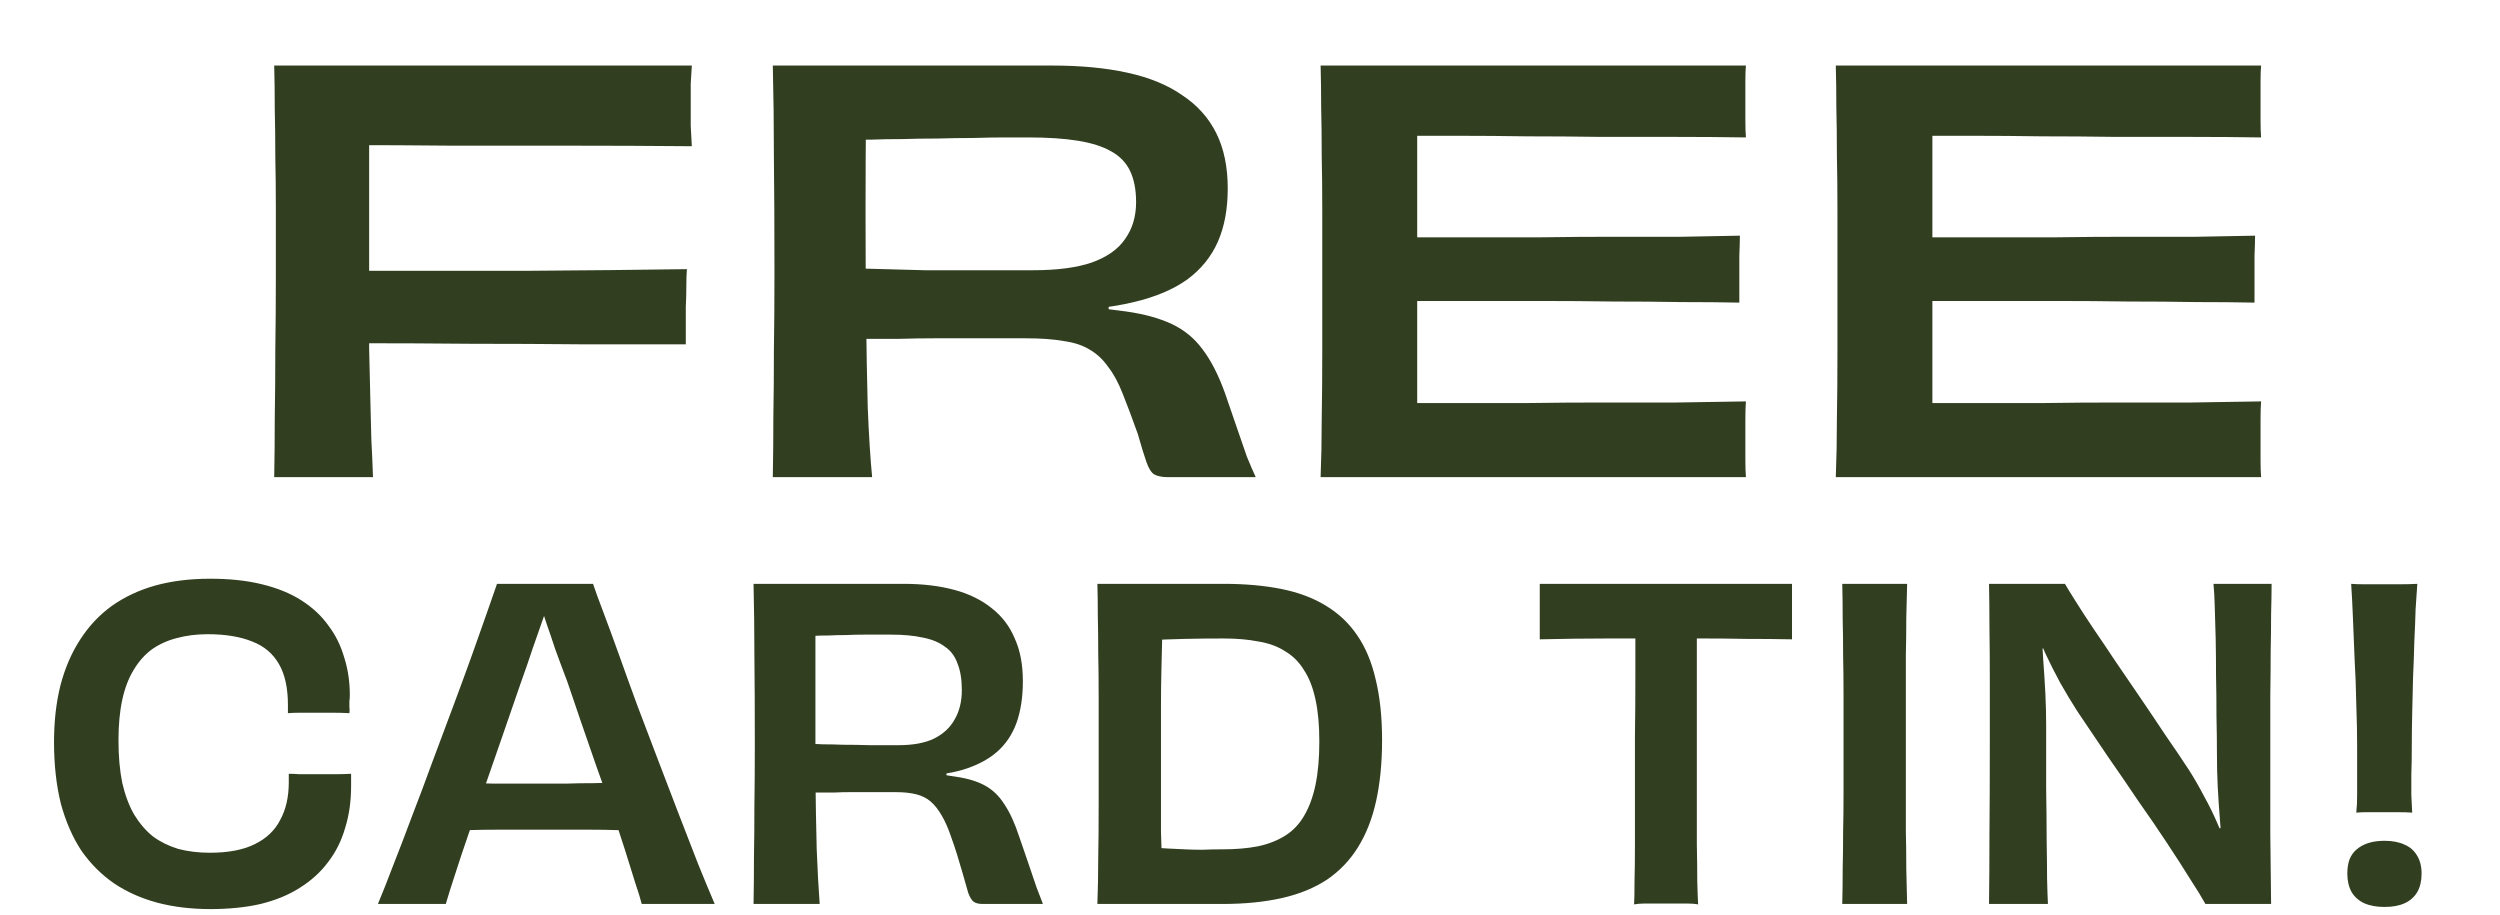
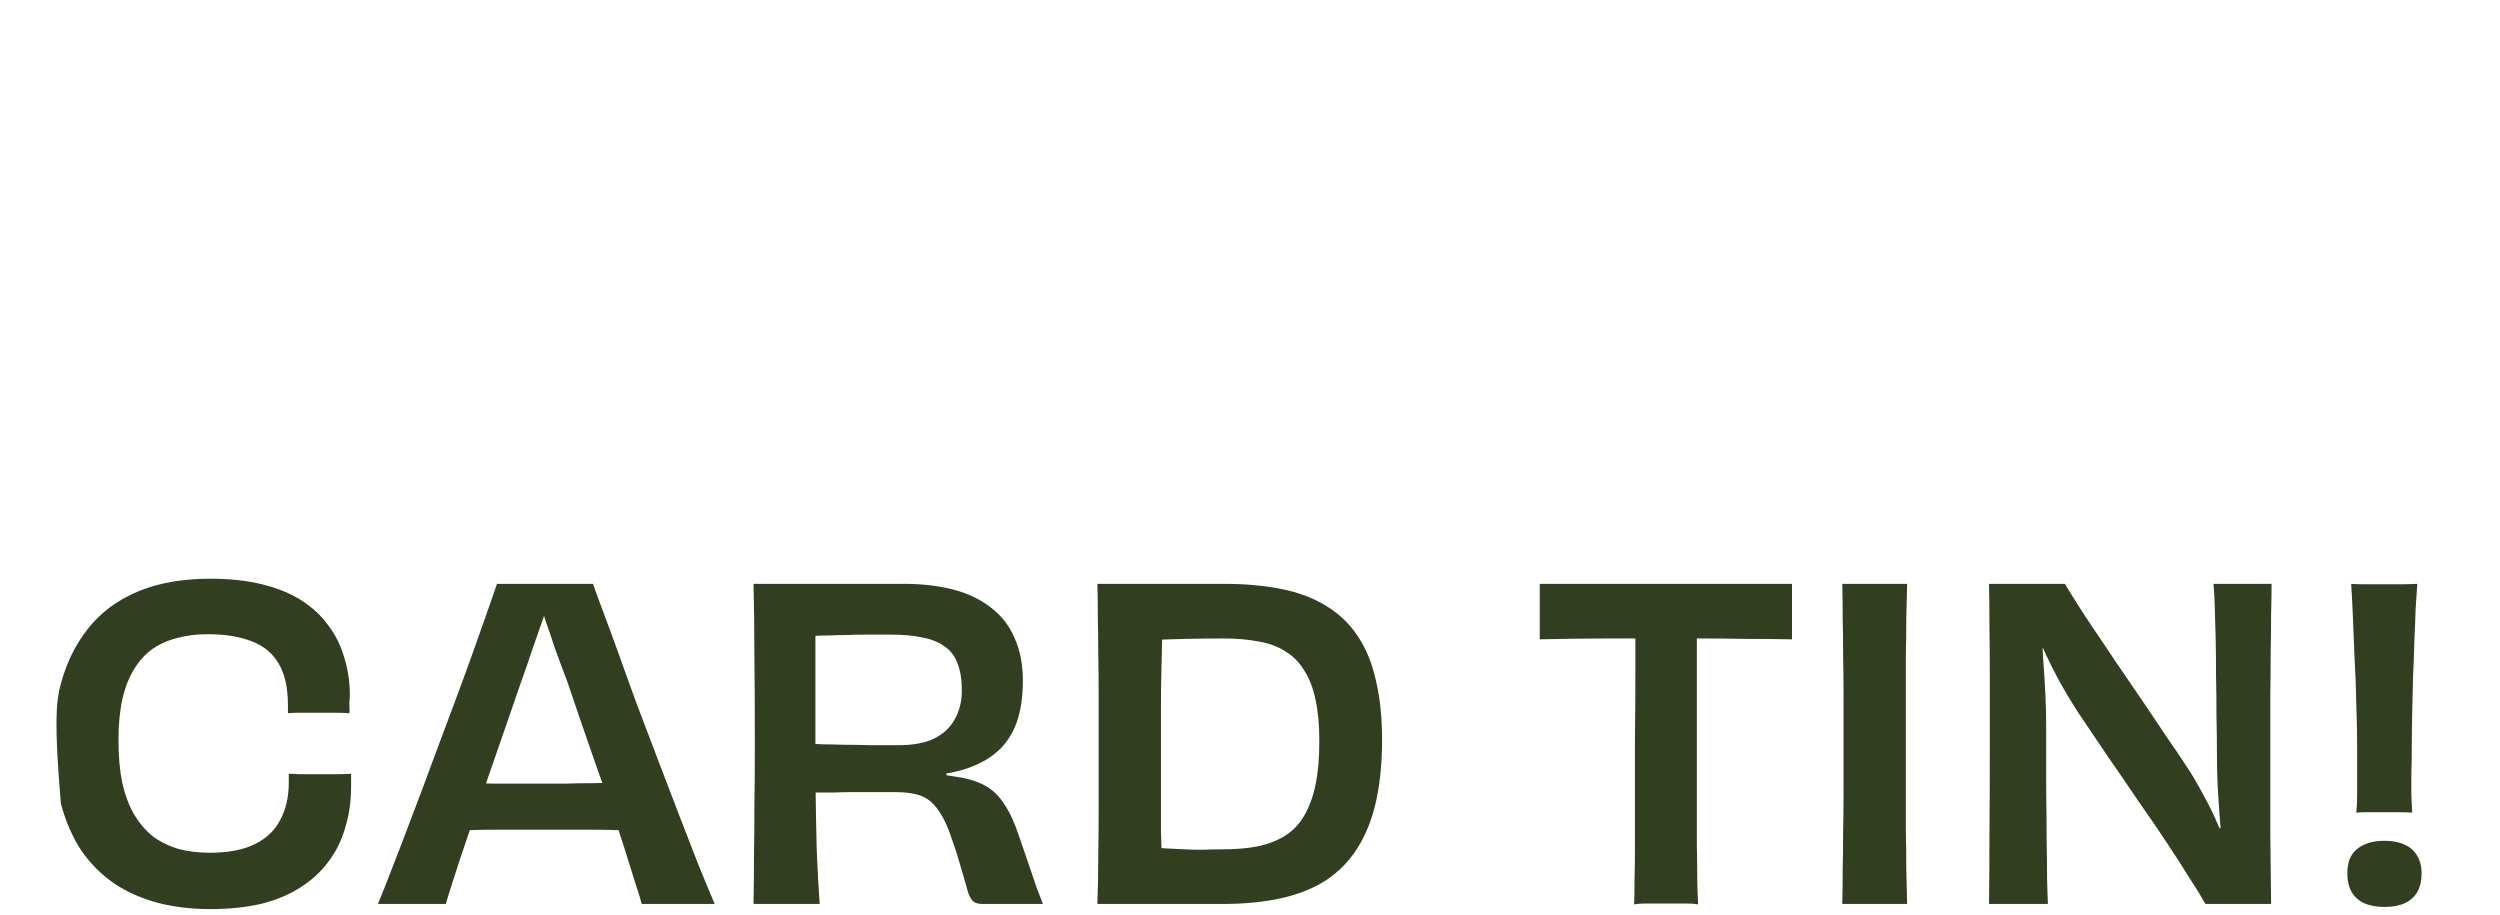
<svg xmlns="http://www.w3.org/2000/svg" fill="none" viewBox="0 0 41 15" height="15" width="41">
-   <path fill="#313E20" d="M5.847 5.629V4.441C6.801 4.441 7.74 4.441 8.664 4.441C9.588 4.435 10.455 4.426 11.265 4.414C11.259 4.492 11.256 4.585 11.256 4.693C11.256 4.801 11.253 4.915 11.247 5.035C11.247 5.149 11.247 5.26 11.247 5.368C11.247 5.476 11.247 5.569 11.247 5.647C10.713 5.647 10.149 5.647 9.555 5.647C8.961 5.641 8.352 5.638 7.728 5.638C7.104 5.632 6.477 5.629 5.847 5.629ZM6.117 7.825H4.497C4.503 7.513 4.506 7.189 4.506 6.853C4.512 6.517 4.515 6.151 4.515 5.755C4.521 5.359 4.524 4.924 4.524 4.45C4.524 4.09 4.524 3.757 4.524 3.451C4.524 3.139 4.521 2.845 4.515 2.569C4.515 2.293 4.512 2.032 4.506 1.786C4.506 1.54 4.503 1.303 4.497 1.075H11.346C11.34 1.159 11.334 1.258 11.328 1.372C11.328 1.48 11.328 1.588 11.328 1.696C11.328 1.816 11.328 1.939 11.328 2.065C11.334 2.191 11.34 2.302 11.346 2.398C10.662 2.392 9.987 2.389 9.321 2.389C8.655 2.389 8.016 2.389 7.404 2.389C6.798 2.383 6.234 2.38 5.712 2.38L6.063 1.354C6.063 1.468 6.063 1.615 6.063 1.795C6.063 1.975 6.06 2.173 6.054 2.389C6.054 2.599 6.054 2.815 6.054 3.037C6.054 3.259 6.054 3.475 6.054 3.685C6.054 3.895 6.054 4.084 6.054 4.252C6.054 4.474 6.054 4.711 6.054 4.963C6.054 5.209 6.054 5.461 6.054 5.719C6.06 5.977 6.066 6.232 6.072 6.484C6.078 6.736 6.084 6.976 6.09 7.204C6.102 7.432 6.111 7.639 6.117 7.825ZM12.674 1.075H17.255C17.723 1.075 18.134 1.114 18.488 1.192C18.848 1.27 19.148 1.393 19.388 1.561C19.634 1.723 19.82 1.93 19.946 2.182C20.072 2.434 20.135 2.737 20.135 3.091C20.135 3.427 20.081 3.718 19.973 3.964C19.865 4.21 19.697 4.417 19.469 4.585C19.241 4.747 18.95 4.87 18.596 4.954C18.248 5.038 17.831 5.086 17.345 5.098L18.182 4.819V5.233L17.354 4.999C17.792 5.029 18.161 5.065 18.461 5.107C18.761 5.149 19.013 5.218 19.217 5.314C19.421 5.41 19.589 5.548 19.721 5.728C19.859 5.908 19.982 6.148 20.09 6.448C20.162 6.658 20.228 6.85 20.288 7.024C20.348 7.198 20.402 7.354 20.45 7.492C20.504 7.624 20.552 7.735 20.594 7.825H19.154C19.058 7.825 18.983 7.81 18.929 7.78C18.881 7.75 18.839 7.684 18.803 7.582C18.767 7.48 18.719 7.324 18.659 7.114C18.569 6.862 18.488 6.646 18.416 6.466C18.344 6.28 18.263 6.13 18.173 6.016C18.089 5.896 17.99 5.803 17.876 5.737C17.762 5.665 17.618 5.617 17.444 5.593C17.276 5.563 17.069 5.548 16.823 5.548C16.649 5.548 16.481 5.548 16.319 5.548C16.157 5.548 15.995 5.548 15.833 5.548C15.671 5.548 15.5 5.548 15.32 5.548C15.146 5.548 14.957 5.551 14.753 5.557C14.555 5.557 14.339 5.557 14.105 5.557L14.087 4.405C14.177 4.405 14.315 4.408 14.501 4.414C14.687 4.42 14.909 4.426 15.167 4.432C15.425 4.432 15.704 4.432 16.004 4.432C16.304 4.432 16.616 4.432 16.94 4.432C17.336 4.432 17.657 4.39 17.903 4.306C18.155 4.216 18.338 4.087 18.452 3.919C18.572 3.751 18.632 3.55 18.632 3.316C18.632 3.112 18.599 2.941 18.533 2.803C18.467 2.665 18.362 2.557 18.218 2.479C18.08 2.401 17.9 2.344 17.678 2.308C17.456 2.272 17.186 2.254 16.868 2.254C16.766 2.254 16.637 2.254 16.481 2.254C16.325 2.254 16.151 2.257 15.959 2.263C15.767 2.263 15.572 2.266 15.374 2.272C15.176 2.272 14.984 2.275 14.798 2.281C14.612 2.281 14.444 2.284 14.294 2.29C14.144 2.29 14.024 2.293 13.934 2.299L14.204 1.696C14.198 2.29 14.195 2.884 14.195 3.478C14.195 4.072 14.198 4.642 14.204 5.188C14.21 5.728 14.219 6.226 14.231 6.682C14.249 7.132 14.273 7.513 14.303 7.825H12.674C12.68 7.495 12.683 7.165 12.683 6.835C12.689 6.499 12.692 6.139 12.692 5.755C12.698 5.365 12.701 4.93 12.701 4.45C12.701 3.736 12.698 3.118 12.692 2.596C12.692 2.068 12.686 1.561 12.674 1.075ZM22.999 4.936V3.892C23.341 3.892 23.704 3.892 24.088 3.892C24.478 3.892 24.871 3.892 25.267 3.892C25.669 3.886 26.065 3.883 26.455 3.883C26.845 3.883 27.217 3.883 27.571 3.883C27.925 3.877 28.246 3.871 28.534 3.865C28.534 3.943 28.531 4.054 28.525 4.198C28.525 4.336 28.525 4.474 28.525 4.612C28.525 4.75 28.525 4.867 28.525 4.963C28.243 4.957 27.925 4.954 27.571 4.954C27.217 4.948 26.845 4.945 26.455 4.945C26.065 4.939 25.669 4.936 25.267 4.936C24.865 4.936 24.472 4.936 24.088 4.936C23.704 4.936 23.341 4.936 22.999 4.936ZM28.633 7.825H21.658C21.67 7.531 21.676 7.216 21.676 6.88C21.682 6.544 21.685 6.175 21.685 5.773C21.685 5.371 21.685 4.93 21.685 4.45C21.685 4.09 21.685 3.754 21.685 3.442C21.685 3.124 21.682 2.824 21.676 2.542C21.676 2.26 21.673 1.999 21.667 1.759C21.667 1.513 21.664 1.285 21.658 1.075H28.633C28.627 1.141 28.624 1.228 28.624 1.336C28.624 1.444 28.624 1.546 28.624 1.642C28.624 1.738 28.624 1.846 28.624 1.966C28.624 2.086 28.627 2.182 28.633 2.254C28.261 2.248 27.874 2.245 27.472 2.245C27.07 2.245 26.662 2.245 26.248 2.245C25.84 2.239 25.438 2.236 25.042 2.236C24.652 2.23 24.283 2.227 23.935 2.227C23.587 2.227 23.272 2.227 22.99 2.227L23.242 1.399C23.242 1.519 23.242 1.672 23.242 1.858C23.242 2.044 23.242 2.248 23.242 2.47C23.242 2.692 23.242 2.92 23.242 3.154C23.242 3.382 23.242 3.598 23.242 3.802C23.242 4.006 23.242 4.183 23.242 4.333C23.242 4.579 23.242 4.828 23.242 5.08C23.242 5.326 23.242 5.569 23.242 5.809C23.242 6.043 23.242 6.265 23.242 6.475C23.242 6.685 23.242 6.877 23.242 7.051C23.242 7.219 23.242 7.36 23.242 7.474L22.999 6.61C23.275 6.61 23.59 6.61 23.944 6.61C24.298 6.61 24.673 6.61 25.069 6.61C25.471 6.604 25.876 6.601 26.284 6.601C26.698 6.601 27.103 6.601 27.499 6.601C27.901 6.595 28.279 6.589 28.633 6.583C28.627 6.661 28.624 6.76 28.624 6.88C28.624 7 28.624 7.114 28.624 7.222C28.624 7.318 28.624 7.423 28.624 7.537C28.624 7.651 28.627 7.747 28.633 7.825ZM31.448 4.936V3.892C31.79 3.892 32.153 3.892 32.537 3.892C32.927 3.892 33.32 3.892 33.716 3.892C34.118 3.886 34.514 3.883 34.904 3.883C35.294 3.883 35.666 3.883 36.02 3.883C36.374 3.877 36.695 3.871 36.983 3.865C36.983 3.943 36.98 4.054 36.974 4.198C36.974 4.336 36.974 4.474 36.974 4.612C36.974 4.75 36.974 4.867 36.974 4.963C36.692 4.957 36.374 4.954 36.02 4.954C35.666 4.948 35.294 4.945 34.904 4.945C34.514 4.939 34.118 4.936 33.716 4.936C33.314 4.936 32.921 4.936 32.537 4.936C32.153 4.936 31.79 4.936 31.448 4.936ZM37.082 7.825H30.107C30.119 7.531 30.125 7.216 30.125 6.88C30.131 6.544 30.134 6.175 30.134 5.773C30.134 5.371 30.134 4.93 30.134 4.45C30.134 4.09 30.134 3.754 30.134 3.442C30.134 3.124 30.131 2.824 30.125 2.542C30.125 2.26 30.122 1.999 30.116 1.759C30.116 1.513 30.113 1.285 30.107 1.075H37.082C37.076 1.141 37.073 1.228 37.073 1.336C37.073 1.444 37.073 1.546 37.073 1.642C37.073 1.738 37.073 1.846 37.073 1.966C37.073 2.086 37.076 2.182 37.082 2.254C36.71 2.248 36.323 2.245 35.921 2.245C35.519 2.245 35.111 2.245 34.697 2.245C34.289 2.239 33.887 2.236 33.491 2.236C33.101 2.23 32.732 2.227 32.384 2.227C32.036 2.227 31.721 2.227 31.439 2.227L31.691 1.399C31.691 1.519 31.691 1.672 31.691 1.858C31.691 2.044 31.691 2.248 31.691 2.47C31.691 2.692 31.691 2.92 31.691 3.154C31.691 3.382 31.691 3.598 31.691 3.802C31.691 4.006 31.691 4.183 31.691 4.333C31.691 4.579 31.691 4.828 31.691 5.08C31.691 5.326 31.691 5.569 31.691 5.809C31.691 6.043 31.691 6.265 31.691 6.475C31.691 6.685 31.691 6.877 31.691 7.051C31.691 7.219 31.691 7.36 31.691 7.474L31.448 6.61C31.724 6.61 32.039 6.61 32.393 6.61C32.747 6.61 33.122 6.61 33.518 6.61C33.92 6.604 34.325 6.601 34.733 6.601C35.147 6.601 35.552 6.601 35.948 6.601C36.35 6.595 36.728 6.589 37.082 6.583C37.076 6.661 37.073 6.76 37.073 6.88C37.073 7 37.073 7.114 37.073 7.222C37.073 7.318 37.073 7.423 37.073 7.537C37.073 7.651 37.076 7.747 37.082 7.825Z" />
-   <path fill="#313E20" d="M4.722 11.696C4.722 11.677 4.722 11.661 4.722 11.647C4.722 11.633 4.722 11.619 4.722 11.605C4.722 11.591 4.722 11.577 4.722 11.563C4.722 11.283 4.673 11.059 4.575 10.891C4.477 10.718 4.33 10.595 4.134 10.52C3.938 10.441 3.696 10.401 3.406 10.401C3.224 10.401 3.056 10.422 2.902 10.464C2.753 10.501 2.618 10.562 2.496 10.646C2.38 10.73 2.279 10.842 2.195 10.982C2.111 11.117 2.048 11.281 2.006 11.472C1.964 11.663 1.943 11.887 1.943 12.144C1.943 12.405 1.964 12.639 2.006 12.844C2.053 13.045 2.118 13.217 2.202 13.362C2.291 13.507 2.394 13.626 2.51 13.719C2.632 13.808 2.769 13.875 2.923 13.922C3.082 13.964 3.255 13.985 3.441 13.985C3.745 13.985 3.99 13.938 4.176 13.845C4.368 13.752 4.508 13.619 4.596 13.446C4.69 13.273 4.736 13.068 4.736 12.83C4.736 12.811 4.736 12.79 4.736 12.767C4.736 12.739 4.736 12.713 4.736 12.69C4.797 12.69 4.853 12.692 4.904 12.697C4.96 12.697 5.016 12.697 5.072 12.697C5.128 12.697 5.184 12.697 5.24 12.697C5.329 12.697 5.415 12.697 5.499 12.697C5.583 12.697 5.67 12.695 5.758 12.69C5.758 12.713 5.758 12.737 5.758 12.76C5.758 12.779 5.758 12.8 5.758 12.823C5.758 12.846 5.758 12.87 5.758 12.893C5.758 13.14 5.726 13.369 5.66 13.579C5.6 13.789 5.506 13.976 5.38 14.139C5.259 14.302 5.105 14.442 4.918 14.559C4.736 14.676 4.522 14.764 4.274 14.825C4.032 14.881 3.756 14.909 3.448 14.909C3.136 14.909 2.846 14.874 2.58 14.804C2.319 14.734 2.083 14.629 1.873 14.489C1.663 14.344 1.484 14.165 1.334 13.95C1.19 13.731 1.078 13.474 0.998 13.18C0.924 12.881 0.886 12.545 0.886 12.172C0.886 11.831 0.921 11.521 0.991 11.241C1.066 10.956 1.173 10.707 1.313 10.492C1.453 10.273 1.626 10.088 1.831 9.939C2.041 9.79 2.279 9.678 2.545 9.603C2.816 9.528 3.117 9.491 3.448 9.491C3.766 9.491 4.048 9.521 4.295 9.582C4.547 9.643 4.764 9.731 4.946 9.848C5.128 9.965 5.275 10.102 5.387 10.261C5.504 10.415 5.59 10.59 5.646 10.786C5.707 10.977 5.737 11.183 5.737 11.402C5.737 11.435 5.735 11.467 5.73 11.5C5.73 11.528 5.73 11.558 5.73 11.591C5.735 11.624 5.735 11.659 5.73 11.696C5.646 11.691 5.56 11.689 5.471 11.689C5.387 11.689 5.303 11.689 5.219 11.689C5.163 11.689 5.107 11.689 5.051 11.689C4.995 11.689 4.942 11.689 4.89 11.689C4.839 11.689 4.783 11.691 4.722 11.696ZM7.304 12.83C7.406 12.835 7.525 12.839 7.661 12.844C7.796 12.844 7.938 12.846 8.088 12.851C8.242 12.851 8.389 12.851 8.529 12.851C8.673 12.851 8.802 12.851 8.914 12.851C9.026 12.851 9.152 12.851 9.292 12.851C9.436 12.846 9.581 12.844 9.726 12.844C9.875 12.839 10.017 12.837 10.153 12.837C10.293 12.832 10.416 12.83 10.524 12.83L10.552 13.614C10.416 13.614 10.274 13.614 10.125 13.614C9.98 13.609 9.835 13.607 9.691 13.607C9.551 13.607 9.415 13.607 9.285 13.607C9.154 13.607 9.03 13.607 8.914 13.607C8.806 13.607 8.685 13.607 8.55 13.607C8.419 13.607 8.279 13.607 8.13 13.607C7.985 13.607 7.838 13.609 7.689 13.614C7.544 13.614 7.409 13.614 7.283 13.614L7.304 12.83ZM11.721 14.825H10.524C10.505 14.746 10.47 14.631 10.419 14.482C10.372 14.328 10.316 14.148 10.251 13.943C10.185 13.738 10.113 13.518 10.034 13.285C9.954 13.052 9.87 12.814 9.782 12.571C9.698 12.324 9.614 12.081 9.53 11.843C9.45 11.605 9.376 11.386 9.306 11.185C9.226 10.975 9.159 10.793 9.103 10.639C9.051 10.48 9.005 10.343 8.963 10.226C8.925 10.109 8.893 10.009 8.865 9.925L9.103 10.1H8.739L8.984 9.925C8.956 10.009 8.921 10.109 8.879 10.226C8.837 10.343 8.788 10.483 8.732 10.646C8.68 10.805 8.615 10.994 8.536 11.213C8.452 11.456 8.361 11.719 8.263 12.004C8.165 12.284 8.067 12.566 7.969 12.851C7.871 13.136 7.777 13.406 7.689 13.663C7.6 13.92 7.523 14.151 7.458 14.356C7.392 14.557 7.343 14.713 7.311 14.825H6.198C6.272 14.648 6.356 14.435 6.45 14.188C6.548 13.941 6.65 13.672 6.758 13.383C6.87 13.094 6.982 12.795 7.094 12.487C7.21 12.174 7.325 11.869 7.437 11.57C7.549 11.271 7.651 10.991 7.745 10.73C7.838 10.464 7.92 10.233 7.99 10.037C8.06 9.836 8.113 9.682 8.151 9.575H9.726C9.763 9.687 9.819 9.841 9.894 10.037C9.968 10.233 10.052 10.462 10.146 10.723C10.239 10.984 10.339 11.262 10.447 11.556C10.559 11.85 10.673 12.151 10.79 12.459C10.906 12.762 11.021 13.061 11.133 13.355C11.245 13.644 11.35 13.915 11.448 14.167C11.55 14.419 11.641 14.638 11.721 14.825ZM12.358 9.575H14.822C15.13 9.575 15.405 9.608 15.648 9.673C15.891 9.738 16.096 9.839 16.264 9.974C16.432 10.105 16.558 10.27 16.642 10.471C16.731 10.667 16.775 10.9 16.775 11.171C16.775 11.432 16.74 11.661 16.67 11.857C16.6 12.048 16.493 12.207 16.348 12.333C16.203 12.459 16.014 12.557 15.781 12.627C15.552 12.692 15.279 12.727 14.962 12.732L15.522 12.529V12.83L14.962 12.662C15.251 12.681 15.492 12.706 15.683 12.739C15.874 12.767 16.033 12.816 16.159 12.886C16.285 12.956 16.39 13.059 16.474 13.194C16.563 13.325 16.644 13.504 16.719 13.733C16.775 13.892 16.826 14.041 16.873 14.181C16.92 14.316 16.962 14.44 16.999 14.552C17.041 14.659 17.076 14.75 17.104 14.825H16.117C16.052 14.825 16.003 14.813 15.97 14.79C15.937 14.767 15.907 14.718 15.879 14.643C15.856 14.564 15.823 14.449 15.781 14.3C15.72 14.085 15.662 13.901 15.606 13.747C15.555 13.593 15.501 13.469 15.445 13.376C15.389 13.278 15.328 13.201 15.263 13.145C15.198 13.089 15.118 13.049 15.025 13.026C14.932 13.003 14.82 12.991 14.689 12.991C14.596 12.991 14.509 12.991 14.43 12.991C14.355 12.991 14.278 12.991 14.199 12.991C14.12 12.991 14.036 12.991 13.947 12.991C13.863 12.991 13.77 12.993 13.667 12.998C13.564 12.998 13.445 12.998 13.31 12.998L13.289 12.2C13.336 12.2 13.406 12.202 13.499 12.207C13.592 12.207 13.704 12.209 13.835 12.214C13.966 12.214 14.108 12.216 14.262 12.221C14.416 12.221 14.575 12.221 14.738 12.221C14.971 12.221 15.163 12.186 15.312 12.116C15.466 12.041 15.58 11.936 15.655 11.801C15.734 11.666 15.774 11.505 15.774 11.318C15.774 11.145 15.751 11.001 15.704 10.884C15.662 10.763 15.592 10.669 15.494 10.604C15.401 10.534 15.282 10.485 15.137 10.457C14.992 10.424 14.817 10.408 14.612 10.408C14.565 10.408 14.502 10.408 14.423 10.408C14.348 10.408 14.262 10.408 14.164 10.408C14.071 10.408 13.975 10.41 13.877 10.415C13.779 10.415 13.683 10.417 13.59 10.422C13.497 10.422 13.413 10.424 13.338 10.429C13.263 10.429 13.203 10.431 13.156 10.436L13.373 10.002C13.373 10.473 13.373 10.945 13.373 11.416C13.373 11.883 13.373 12.331 13.373 12.76C13.378 13.185 13.385 13.574 13.394 13.929C13.408 14.284 13.424 14.582 13.443 14.825H12.358C12.363 14.568 12.365 14.312 12.365 14.055C12.37 13.794 12.372 13.514 12.372 13.215C12.377 12.912 12.379 12.573 12.379 12.2C12.379 11.645 12.377 11.164 12.372 10.758C12.372 10.347 12.367 9.953 12.358 9.575ZM19.068 14.468L18.816 13.894C18.933 13.903 19.04 13.91 19.138 13.915C19.241 13.92 19.339 13.924 19.432 13.929C19.525 13.934 19.621 13.936 19.719 13.936C19.822 13.931 19.931 13.929 20.048 13.929C20.263 13.929 20.456 13.913 20.629 13.88C20.802 13.843 20.951 13.784 21.077 13.705C21.203 13.626 21.306 13.518 21.385 13.383C21.469 13.243 21.532 13.073 21.574 12.872C21.616 12.671 21.637 12.433 21.637 12.158C21.637 11.892 21.616 11.663 21.574 11.472C21.532 11.276 21.469 11.115 21.385 10.989C21.306 10.858 21.203 10.756 21.077 10.681C20.956 10.602 20.809 10.548 20.636 10.52C20.468 10.487 20.279 10.471 20.069 10.471C19.845 10.471 19.63 10.473 19.425 10.478C19.224 10.483 19.031 10.49 18.844 10.499L19.075 9.904C19.07 10.053 19.066 10.221 19.061 10.408C19.056 10.59 19.052 10.784 19.047 10.989C19.042 11.19 19.04 11.395 19.04 11.605C19.04 11.815 19.04 12.025 19.04 12.235C19.04 12.543 19.04 12.811 19.04 13.04C19.04 13.264 19.04 13.462 19.04 13.635C19.045 13.803 19.049 13.955 19.054 14.09C19.059 14.221 19.063 14.347 19.068 14.468ZM20.048 14.825H17.997C18.006 14.582 18.011 14.33 18.011 14.069C18.016 13.808 18.018 13.525 18.018 13.222C18.018 12.914 18.018 12.576 18.018 12.207C18.018 11.927 18.018 11.663 18.018 11.416C18.018 11.169 18.016 10.935 18.011 10.716C18.011 10.497 18.009 10.291 18.004 10.1C18.004 9.909 18.002 9.734 17.997 9.575H20.069C20.419 9.575 20.734 9.603 21.014 9.659C21.294 9.715 21.537 9.806 21.742 9.932C21.952 10.058 22.125 10.221 22.26 10.422C22.395 10.618 22.496 10.858 22.561 11.143C22.631 11.428 22.666 11.759 22.666 12.137C22.666 12.51 22.633 12.844 22.568 13.138C22.503 13.432 22.402 13.686 22.267 13.901C22.136 14.111 21.968 14.286 21.763 14.426C21.558 14.561 21.313 14.662 21.028 14.727C20.743 14.792 20.417 14.825 20.048 14.825ZM26.82 10.002H27.828C27.828 10.352 27.828 10.704 27.828 11.059C27.828 11.409 27.828 11.752 27.828 12.088C27.828 12.419 27.828 12.734 27.828 13.033C27.828 13.327 27.828 13.595 27.828 13.838C27.833 14.081 27.835 14.286 27.835 14.454C27.84 14.622 27.844 14.748 27.849 14.832C27.802 14.823 27.746 14.818 27.681 14.818C27.62 14.818 27.557 14.818 27.492 14.818C27.431 14.818 27.373 14.818 27.317 14.818C27.27 14.818 27.214 14.818 27.149 14.818C27.088 14.818 27.028 14.818 26.967 14.818C26.906 14.818 26.85 14.823 26.799 14.832C26.804 14.753 26.806 14.629 26.806 14.461C26.811 14.288 26.813 14.081 26.813 13.838C26.813 13.595 26.813 13.327 26.813 13.033C26.813 12.739 26.813 12.424 26.813 12.088C26.818 11.752 26.82 11.409 26.82 11.059C26.82 10.704 26.82 10.352 26.82 10.002ZM25.252 9.575H29.389C29.389 9.631 29.389 9.701 29.389 9.785C29.389 9.864 29.389 9.944 29.389 10.023C29.389 10.093 29.389 10.172 29.389 10.261C29.389 10.345 29.389 10.42 29.389 10.485C29.142 10.48 28.894 10.478 28.647 10.478C28.4 10.473 28.164 10.471 27.94 10.471C27.721 10.471 27.515 10.471 27.324 10.471C27.044 10.471 26.724 10.471 26.365 10.471C26.006 10.471 25.635 10.476 25.252 10.485C25.252 10.42 25.252 10.345 25.252 10.261C25.252 10.172 25.252 10.093 25.252 10.023C25.252 9.944 25.252 9.864 25.252 9.785C25.252 9.706 25.252 9.636 25.252 9.575ZM31.277 14.825H30.213C30.218 14.634 30.22 14.442 30.22 14.251C30.225 14.055 30.227 13.854 30.227 13.649C30.232 13.439 30.234 13.215 30.234 12.977C30.234 12.739 30.234 12.48 30.234 12.2C30.234 11.92 30.234 11.661 30.234 11.423C30.234 11.18 30.232 10.956 30.227 10.751C30.227 10.541 30.225 10.34 30.22 10.149C30.22 9.953 30.218 9.762 30.213 9.575H31.277C31.273 9.762 31.268 9.951 31.263 10.142C31.263 10.333 31.261 10.534 31.256 10.744C31.256 10.949 31.256 11.173 31.256 11.416C31.256 11.654 31.256 11.913 31.256 12.193C31.256 12.473 31.256 12.732 31.256 12.97C31.256 13.208 31.256 13.432 31.256 13.642C31.261 13.847 31.263 14.048 31.263 14.244C31.268 14.44 31.273 14.634 31.277 14.825ZM32.62 14.825C32.624 14.484 32.627 14.102 32.627 13.677C32.631 13.252 32.633 12.76 32.633 12.2C32.633 11.827 32.633 11.484 32.633 11.171C32.633 10.854 32.631 10.562 32.627 10.296C32.627 10.03 32.624 9.79 32.62 9.575H33.865C33.903 9.64 33.961 9.736 34.041 9.862C34.12 9.988 34.215 10.135 34.328 10.303C34.44 10.466 34.561 10.646 34.691 10.842C34.822 11.033 34.958 11.232 35.097 11.437C35.237 11.642 35.375 11.848 35.511 12.053C35.651 12.254 35.781 12.447 35.903 12.634C35.986 12.765 36.068 12.907 36.148 13.061C36.231 13.21 36.306 13.362 36.371 13.516C36.441 13.67 36.498 13.817 36.539 13.957L36.288 13.621L36.511 13.551L36.449 13.999C36.434 13.812 36.42 13.628 36.407 13.446C36.392 13.264 36.381 13.084 36.371 12.907C36.362 12.73 36.358 12.559 36.358 12.396C36.358 12.181 36.355 11.962 36.35 11.738C36.35 11.514 36.348 11.295 36.343 11.08C36.343 10.865 36.341 10.662 36.337 10.471C36.332 10.28 36.327 10.107 36.322 9.953C36.318 9.799 36.311 9.673 36.301 9.575H37.254C37.254 9.72 37.251 9.885 37.246 10.072C37.246 10.259 37.244 10.464 37.239 10.688C37.239 10.907 37.237 11.143 37.233 11.395C37.233 11.647 37.233 11.913 37.233 12.193C37.233 12.772 37.233 13.269 37.233 13.684C37.237 14.095 37.242 14.475 37.246 14.825H36.169C36.112 14.722 36.029 14.585 35.916 14.412C35.809 14.239 35.683 14.043 35.538 13.824C35.394 13.605 35.237 13.376 35.069 13.138C34.906 12.895 34.738 12.65 34.566 12.403C34.398 12.151 34.234 11.908 34.075 11.675C33.973 11.516 33.877 11.358 33.788 11.199C33.7 11.036 33.618 10.875 33.544 10.716C33.474 10.557 33.41 10.403 33.355 10.254L33.656 10.604L33.383 10.66L33.467 10.212C33.485 10.413 33.499 10.611 33.508 10.807C33.523 10.998 33.534 11.187 33.544 11.374C33.553 11.556 33.557 11.733 33.557 11.906C33.557 12.279 33.557 12.622 33.557 12.935C33.562 13.248 33.565 13.528 33.565 13.775C33.569 14.022 33.572 14.235 33.572 14.412C33.576 14.585 33.581 14.722 33.586 14.825H32.62ZM38.643 13.327C38.653 13.238 38.657 13.14 38.657 13.033C38.657 12.921 38.657 12.8 38.657 12.669C38.657 12.538 38.657 12.401 38.657 12.256C38.657 12.037 38.653 11.801 38.643 11.549C38.639 11.292 38.629 11.043 38.615 10.8C38.606 10.553 38.596 10.322 38.587 10.107C38.578 9.892 38.569 9.715 38.559 9.575C38.624 9.58 38.69 9.582 38.755 9.582C38.821 9.582 38.883 9.582 38.944 9.582C39.005 9.582 39.061 9.582 39.112 9.582C39.187 9.582 39.271 9.582 39.364 9.582C39.458 9.582 39.551 9.58 39.644 9.575C39.635 9.687 39.626 9.825 39.616 9.988C39.611 10.151 39.605 10.329 39.595 10.52C39.59 10.711 39.584 10.907 39.574 11.108C39.569 11.309 39.565 11.507 39.56 11.703C39.556 11.899 39.553 12.083 39.553 12.256C39.553 12.419 39.551 12.566 39.546 12.697C39.546 12.823 39.546 12.937 39.546 13.04C39.551 13.143 39.556 13.238 39.56 13.327C39.486 13.322 39.408 13.32 39.329 13.32C39.25 13.32 39.178 13.32 39.112 13.32C39.07 13.32 39.023 13.32 38.972 13.32C38.921 13.32 38.867 13.32 38.811 13.32C38.76 13.32 38.704 13.322 38.643 13.327ZM39.105 13.789C39.236 13.789 39.346 13.81 39.434 13.852C39.523 13.889 39.59 13.948 39.637 14.027C39.688 14.106 39.714 14.207 39.714 14.328C39.714 14.445 39.691 14.545 39.644 14.629C39.597 14.708 39.53 14.769 39.441 14.811C39.352 14.853 39.24 14.874 39.105 14.874C38.974 14.874 38.862 14.853 38.769 14.811C38.681 14.769 38.613 14.708 38.566 14.629C38.52 14.545 38.496 14.445 38.496 14.328C38.496 14.239 38.508 14.162 38.531 14.097C38.559 14.027 38.599 13.971 38.65 13.929C38.706 13.882 38.772 13.847 38.846 13.824C38.921 13.801 39.007 13.789 39.105 13.789Z" />
+   <path fill="#313E20" d="M4.722 11.696C4.722 11.677 4.722 11.661 4.722 11.647C4.722 11.633 4.722 11.619 4.722 11.605C4.722 11.591 4.722 11.577 4.722 11.563C4.722 11.283 4.673 11.059 4.575 10.891C4.477 10.718 4.33 10.595 4.134 10.52C3.938 10.441 3.696 10.401 3.406 10.401C3.224 10.401 3.056 10.422 2.902 10.464C2.753 10.501 2.618 10.562 2.496 10.646C2.38 10.73 2.279 10.842 2.195 10.982C2.111 11.117 2.048 11.281 2.006 11.472C1.964 11.663 1.943 11.887 1.943 12.144C1.943 12.405 1.964 12.639 2.006 12.844C2.053 13.045 2.118 13.217 2.202 13.362C2.291 13.507 2.394 13.626 2.51 13.719C2.632 13.808 2.769 13.875 2.923 13.922C3.082 13.964 3.255 13.985 3.441 13.985C3.745 13.985 3.99 13.938 4.176 13.845C4.368 13.752 4.508 13.619 4.596 13.446C4.69 13.273 4.736 13.068 4.736 12.83C4.736 12.811 4.736 12.79 4.736 12.767C4.736 12.739 4.736 12.713 4.736 12.69C4.797 12.69 4.853 12.692 4.904 12.697C4.96 12.697 5.016 12.697 5.072 12.697C5.128 12.697 5.184 12.697 5.24 12.697C5.329 12.697 5.415 12.697 5.499 12.697C5.583 12.697 5.67 12.695 5.758 12.69C5.758 12.713 5.758 12.737 5.758 12.76C5.758 12.779 5.758 12.8 5.758 12.823C5.758 12.846 5.758 12.87 5.758 12.893C5.758 13.14 5.726 13.369 5.66 13.579C5.6 13.789 5.506 13.976 5.38 14.139C5.259 14.302 5.105 14.442 4.918 14.559C4.736 14.676 4.522 14.764 4.274 14.825C4.032 14.881 3.756 14.909 3.448 14.909C3.136 14.909 2.846 14.874 2.58 14.804C2.319 14.734 2.083 14.629 1.873 14.489C1.663 14.344 1.484 14.165 1.334 13.95C1.19 13.731 1.078 13.474 0.998 13.18C0.886 11.831 0.921 11.521 0.991 11.241C1.066 10.956 1.173 10.707 1.313 10.492C1.453 10.273 1.626 10.088 1.831 9.939C2.041 9.79 2.279 9.678 2.545 9.603C2.816 9.528 3.117 9.491 3.448 9.491C3.766 9.491 4.048 9.521 4.295 9.582C4.547 9.643 4.764 9.731 4.946 9.848C5.128 9.965 5.275 10.102 5.387 10.261C5.504 10.415 5.59 10.59 5.646 10.786C5.707 10.977 5.737 11.183 5.737 11.402C5.737 11.435 5.735 11.467 5.73 11.5C5.73 11.528 5.73 11.558 5.73 11.591C5.735 11.624 5.735 11.659 5.73 11.696C5.646 11.691 5.56 11.689 5.471 11.689C5.387 11.689 5.303 11.689 5.219 11.689C5.163 11.689 5.107 11.689 5.051 11.689C4.995 11.689 4.942 11.689 4.89 11.689C4.839 11.689 4.783 11.691 4.722 11.696ZM7.304 12.83C7.406 12.835 7.525 12.839 7.661 12.844C7.796 12.844 7.938 12.846 8.088 12.851C8.242 12.851 8.389 12.851 8.529 12.851C8.673 12.851 8.802 12.851 8.914 12.851C9.026 12.851 9.152 12.851 9.292 12.851C9.436 12.846 9.581 12.844 9.726 12.844C9.875 12.839 10.017 12.837 10.153 12.837C10.293 12.832 10.416 12.83 10.524 12.83L10.552 13.614C10.416 13.614 10.274 13.614 10.125 13.614C9.98 13.609 9.835 13.607 9.691 13.607C9.551 13.607 9.415 13.607 9.285 13.607C9.154 13.607 9.03 13.607 8.914 13.607C8.806 13.607 8.685 13.607 8.55 13.607C8.419 13.607 8.279 13.607 8.13 13.607C7.985 13.607 7.838 13.609 7.689 13.614C7.544 13.614 7.409 13.614 7.283 13.614L7.304 12.83ZM11.721 14.825H10.524C10.505 14.746 10.47 14.631 10.419 14.482C10.372 14.328 10.316 14.148 10.251 13.943C10.185 13.738 10.113 13.518 10.034 13.285C9.954 13.052 9.87 12.814 9.782 12.571C9.698 12.324 9.614 12.081 9.53 11.843C9.45 11.605 9.376 11.386 9.306 11.185C9.226 10.975 9.159 10.793 9.103 10.639C9.051 10.48 9.005 10.343 8.963 10.226C8.925 10.109 8.893 10.009 8.865 9.925L9.103 10.1H8.739L8.984 9.925C8.956 10.009 8.921 10.109 8.879 10.226C8.837 10.343 8.788 10.483 8.732 10.646C8.68 10.805 8.615 10.994 8.536 11.213C8.452 11.456 8.361 11.719 8.263 12.004C8.165 12.284 8.067 12.566 7.969 12.851C7.871 13.136 7.777 13.406 7.689 13.663C7.6 13.92 7.523 14.151 7.458 14.356C7.392 14.557 7.343 14.713 7.311 14.825H6.198C6.272 14.648 6.356 14.435 6.45 14.188C6.548 13.941 6.65 13.672 6.758 13.383C6.87 13.094 6.982 12.795 7.094 12.487C7.21 12.174 7.325 11.869 7.437 11.57C7.549 11.271 7.651 10.991 7.745 10.73C7.838 10.464 7.92 10.233 7.99 10.037C8.06 9.836 8.113 9.682 8.151 9.575H9.726C9.763 9.687 9.819 9.841 9.894 10.037C9.968 10.233 10.052 10.462 10.146 10.723C10.239 10.984 10.339 11.262 10.447 11.556C10.559 11.85 10.673 12.151 10.79 12.459C10.906 12.762 11.021 13.061 11.133 13.355C11.245 13.644 11.35 13.915 11.448 14.167C11.55 14.419 11.641 14.638 11.721 14.825ZM12.358 9.575H14.822C15.13 9.575 15.405 9.608 15.648 9.673C15.891 9.738 16.096 9.839 16.264 9.974C16.432 10.105 16.558 10.27 16.642 10.471C16.731 10.667 16.775 10.9 16.775 11.171C16.775 11.432 16.74 11.661 16.67 11.857C16.6 12.048 16.493 12.207 16.348 12.333C16.203 12.459 16.014 12.557 15.781 12.627C15.552 12.692 15.279 12.727 14.962 12.732L15.522 12.529V12.83L14.962 12.662C15.251 12.681 15.492 12.706 15.683 12.739C15.874 12.767 16.033 12.816 16.159 12.886C16.285 12.956 16.39 13.059 16.474 13.194C16.563 13.325 16.644 13.504 16.719 13.733C16.775 13.892 16.826 14.041 16.873 14.181C16.92 14.316 16.962 14.44 16.999 14.552C17.041 14.659 17.076 14.75 17.104 14.825H16.117C16.052 14.825 16.003 14.813 15.97 14.79C15.937 14.767 15.907 14.718 15.879 14.643C15.856 14.564 15.823 14.449 15.781 14.3C15.72 14.085 15.662 13.901 15.606 13.747C15.555 13.593 15.501 13.469 15.445 13.376C15.389 13.278 15.328 13.201 15.263 13.145C15.198 13.089 15.118 13.049 15.025 13.026C14.932 13.003 14.82 12.991 14.689 12.991C14.596 12.991 14.509 12.991 14.43 12.991C14.355 12.991 14.278 12.991 14.199 12.991C14.12 12.991 14.036 12.991 13.947 12.991C13.863 12.991 13.77 12.993 13.667 12.998C13.564 12.998 13.445 12.998 13.31 12.998L13.289 12.2C13.336 12.2 13.406 12.202 13.499 12.207C13.592 12.207 13.704 12.209 13.835 12.214C13.966 12.214 14.108 12.216 14.262 12.221C14.416 12.221 14.575 12.221 14.738 12.221C14.971 12.221 15.163 12.186 15.312 12.116C15.466 12.041 15.58 11.936 15.655 11.801C15.734 11.666 15.774 11.505 15.774 11.318C15.774 11.145 15.751 11.001 15.704 10.884C15.662 10.763 15.592 10.669 15.494 10.604C15.401 10.534 15.282 10.485 15.137 10.457C14.992 10.424 14.817 10.408 14.612 10.408C14.565 10.408 14.502 10.408 14.423 10.408C14.348 10.408 14.262 10.408 14.164 10.408C14.071 10.408 13.975 10.41 13.877 10.415C13.779 10.415 13.683 10.417 13.59 10.422C13.497 10.422 13.413 10.424 13.338 10.429C13.263 10.429 13.203 10.431 13.156 10.436L13.373 10.002C13.373 10.473 13.373 10.945 13.373 11.416C13.373 11.883 13.373 12.331 13.373 12.76C13.378 13.185 13.385 13.574 13.394 13.929C13.408 14.284 13.424 14.582 13.443 14.825H12.358C12.363 14.568 12.365 14.312 12.365 14.055C12.37 13.794 12.372 13.514 12.372 13.215C12.377 12.912 12.379 12.573 12.379 12.2C12.379 11.645 12.377 11.164 12.372 10.758C12.372 10.347 12.367 9.953 12.358 9.575ZM19.068 14.468L18.816 13.894C18.933 13.903 19.04 13.91 19.138 13.915C19.241 13.92 19.339 13.924 19.432 13.929C19.525 13.934 19.621 13.936 19.719 13.936C19.822 13.931 19.931 13.929 20.048 13.929C20.263 13.929 20.456 13.913 20.629 13.88C20.802 13.843 20.951 13.784 21.077 13.705C21.203 13.626 21.306 13.518 21.385 13.383C21.469 13.243 21.532 13.073 21.574 12.872C21.616 12.671 21.637 12.433 21.637 12.158C21.637 11.892 21.616 11.663 21.574 11.472C21.532 11.276 21.469 11.115 21.385 10.989C21.306 10.858 21.203 10.756 21.077 10.681C20.956 10.602 20.809 10.548 20.636 10.52C20.468 10.487 20.279 10.471 20.069 10.471C19.845 10.471 19.63 10.473 19.425 10.478C19.224 10.483 19.031 10.49 18.844 10.499L19.075 9.904C19.07 10.053 19.066 10.221 19.061 10.408C19.056 10.59 19.052 10.784 19.047 10.989C19.042 11.19 19.04 11.395 19.04 11.605C19.04 11.815 19.04 12.025 19.04 12.235C19.04 12.543 19.04 12.811 19.04 13.04C19.04 13.264 19.04 13.462 19.04 13.635C19.045 13.803 19.049 13.955 19.054 14.09C19.059 14.221 19.063 14.347 19.068 14.468ZM20.048 14.825H17.997C18.006 14.582 18.011 14.33 18.011 14.069C18.016 13.808 18.018 13.525 18.018 13.222C18.018 12.914 18.018 12.576 18.018 12.207C18.018 11.927 18.018 11.663 18.018 11.416C18.018 11.169 18.016 10.935 18.011 10.716C18.011 10.497 18.009 10.291 18.004 10.1C18.004 9.909 18.002 9.734 17.997 9.575H20.069C20.419 9.575 20.734 9.603 21.014 9.659C21.294 9.715 21.537 9.806 21.742 9.932C21.952 10.058 22.125 10.221 22.26 10.422C22.395 10.618 22.496 10.858 22.561 11.143C22.631 11.428 22.666 11.759 22.666 12.137C22.666 12.51 22.633 12.844 22.568 13.138C22.503 13.432 22.402 13.686 22.267 13.901C22.136 14.111 21.968 14.286 21.763 14.426C21.558 14.561 21.313 14.662 21.028 14.727C20.743 14.792 20.417 14.825 20.048 14.825ZM26.82 10.002H27.828C27.828 10.352 27.828 10.704 27.828 11.059C27.828 11.409 27.828 11.752 27.828 12.088C27.828 12.419 27.828 12.734 27.828 13.033C27.828 13.327 27.828 13.595 27.828 13.838C27.833 14.081 27.835 14.286 27.835 14.454C27.84 14.622 27.844 14.748 27.849 14.832C27.802 14.823 27.746 14.818 27.681 14.818C27.62 14.818 27.557 14.818 27.492 14.818C27.431 14.818 27.373 14.818 27.317 14.818C27.27 14.818 27.214 14.818 27.149 14.818C27.088 14.818 27.028 14.818 26.967 14.818C26.906 14.818 26.85 14.823 26.799 14.832C26.804 14.753 26.806 14.629 26.806 14.461C26.811 14.288 26.813 14.081 26.813 13.838C26.813 13.595 26.813 13.327 26.813 13.033C26.813 12.739 26.813 12.424 26.813 12.088C26.818 11.752 26.82 11.409 26.82 11.059C26.82 10.704 26.82 10.352 26.82 10.002ZM25.252 9.575H29.389C29.389 9.631 29.389 9.701 29.389 9.785C29.389 9.864 29.389 9.944 29.389 10.023C29.389 10.093 29.389 10.172 29.389 10.261C29.389 10.345 29.389 10.42 29.389 10.485C29.142 10.48 28.894 10.478 28.647 10.478C28.4 10.473 28.164 10.471 27.94 10.471C27.721 10.471 27.515 10.471 27.324 10.471C27.044 10.471 26.724 10.471 26.365 10.471C26.006 10.471 25.635 10.476 25.252 10.485C25.252 10.42 25.252 10.345 25.252 10.261C25.252 10.172 25.252 10.093 25.252 10.023C25.252 9.944 25.252 9.864 25.252 9.785C25.252 9.706 25.252 9.636 25.252 9.575ZM31.277 14.825H30.213C30.218 14.634 30.22 14.442 30.22 14.251C30.225 14.055 30.227 13.854 30.227 13.649C30.232 13.439 30.234 13.215 30.234 12.977C30.234 12.739 30.234 12.48 30.234 12.2C30.234 11.92 30.234 11.661 30.234 11.423C30.234 11.18 30.232 10.956 30.227 10.751C30.227 10.541 30.225 10.34 30.22 10.149C30.22 9.953 30.218 9.762 30.213 9.575H31.277C31.273 9.762 31.268 9.951 31.263 10.142C31.263 10.333 31.261 10.534 31.256 10.744C31.256 10.949 31.256 11.173 31.256 11.416C31.256 11.654 31.256 11.913 31.256 12.193C31.256 12.473 31.256 12.732 31.256 12.97C31.256 13.208 31.256 13.432 31.256 13.642C31.261 13.847 31.263 14.048 31.263 14.244C31.268 14.44 31.273 14.634 31.277 14.825ZM32.62 14.825C32.624 14.484 32.627 14.102 32.627 13.677C32.631 13.252 32.633 12.76 32.633 12.2C32.633 11.827 32.633 11.484 32.633 11.171C32.633 10.854 32.631 10.562 32.627 10.296C32.627 10.03 32.624 9.79 32.62 9.575H33.865C33.903 9.64 33.961 9.736 34.041 9.862C34.12 9.988 34.215 10.135 34.328 10.303C34.44 10.466 34.561 10.646 34.691 10.842C34.822 11.033 34.958 11.232 35.097 11.437C35.237 11.642 35.375 11.848 35.511 12.053C35.651 12.254 35.781 12.447 35.903 12.634C35.986 12.765 36.068 12.907 36.148 13.061C36.231 13.21 36.306 13.362 36.371 13.516C36.441 13.67 36.498 13.817 36.539 13.957L36.288 13.621L36.511 13.551L36.449 13.999C36.434 13.812 36.42 13.628 36.407 13.446C36.392 13.264 36.381 13.084 36.371 12.907C36.362 12.73 36.358 12.559 36.358 12.396C36.358 12.181 36.355 11.962 36.35 11.738C36.35 11.514 36.348 11.295 36.343 11.08C36.343 10.865 36.341 10.662 36.337 10.471C36.332 10.28 36.327 10.107 36.322 9.953C36.318 9.799 36.311 9.673 36.301 9.575H37.254C37.254 9.72 37.251 9.885 37.246 10.072C37.246 10.259 37.244 10.464 37.239 10.688C37.239 10.907 37.237 11.143 37.233 11.395C37.233 11.647 37.233 11.913 37.233 12.193C37.233 12.772 37.233 13.269 37.233 13.684C37.237 14.095 37.242 14.475 37.246 14.825H36.169C36.112 14.722 36.029 14.585 35.916 14.412C35.809 14.239 35.683 14.043 35.538 13.824C35.394 13.605 35.237 13.376 35.069 13.138C34.906 12.895 34.738 12.65 34.566 12.403C34.398 12.151 34.234 11.908 34.075 11.675C33.973 11.516 33.877 11.358 33.788 11.199C33.7 11.036 33.618 10.875 33.544 10.716C33.474 10.557 33.41 10.403 33.355 10.254L33.656 10.604L33.383 10.66L33.467 10.212C33.485 10.413 33.499 10.611 33.508 10.807C33.523 10.998 33.534 11.187 33.544 11.374C33.553 11.556 33.557 11.733 33.557 11.906C33.557 12.279 33.557 12.622 33.557 12.935C33.562 13.248 33.565 13.528 33.565 13.775C33.569 14.022 33.572 14.235 33.572 14.412C33.576 14.585 33.581 14.722 33.586 14.825H32.62ZM38.643 13.327C38.653 13.238 38.657 13.14 38.657 13.033C38.657 12.921 38.657 12.8 38.657 12.669C38.657 12.538 38.657 12.401 38.657 12.256C38.657 12.037 38.653 11.801 38.643 11.549C38.639 11.292 38.629 11.043 38.615 10.8C38.606 10.553 38.596 10.322 38.587 10.107C38.578 9.892 38.569 9.715 38.559 9.575C38.624 9.58 38.69 9.582 38.755 9.582C38.821 9.582 38.883 9.582 38.944 9.582C39.005 9.582 39.061 9.582 39.112 9.582C39.187 9.582 39.271 9.582 39.364 9.582C39.458 9.582 39.551 9.58 39.644 9.575C39.635 9.687 39.626 9.825 39.616 9.988C39.611 10.151 39.605 10.329 39.595 10.52C39.59 10.711 39.584 10.907 39.574 11.108C39.569 11.309 39.565 11.507 39.56 11.703C39.556 11.899 39.553 12.083 39.553 12.256C39.553 12.419 39.551 12.566 39.546 12.697C39.546 12.823 39.546 12.937 39.546 13.04C39.551 13.143 39.556 13.238 39.56 13.327C39.486 13.322 39.408 13.32 39.329 13.32C39.25 13.32 39.178 13.32 39.112 13.32C39.07 13.32 39.023 13.32 38.972 13.32C38.921 13.32 38.867 13.32 38.811 13.32C38.76 13.32 38.704 13.322 38.643 13.327ZM39.105 13.789C39.236 13.789 39.346 13.81 39.434 13.852C39.523 13.889 39.59 13.948 39.637 14.027C39.688 14.106 39.714 14.207 39.714 14.328C39.714 14.445 39.691 14.545 39.644 14.629C39.597 14.708 39.53 14.769 39.441 14.811C39.352 14.853 39.24 14.874 39.105 14.874C38.974 14.874 38.862 14.853 38.769 14.811C38.681 14.769 38.613 14.708 38.566 14.629C38.52 14.545 38.496 14.445 38.496 14.328C38.496 14.239 38.508 14.162 38.531 14.097C38.559 14.027 38.599 13.971 38.65 13.929C38.706 13.882 38.772 13.847 38.846 13.824C38.921 13.801 39.007 13.789 39.105 13.789Z" />
</svg>